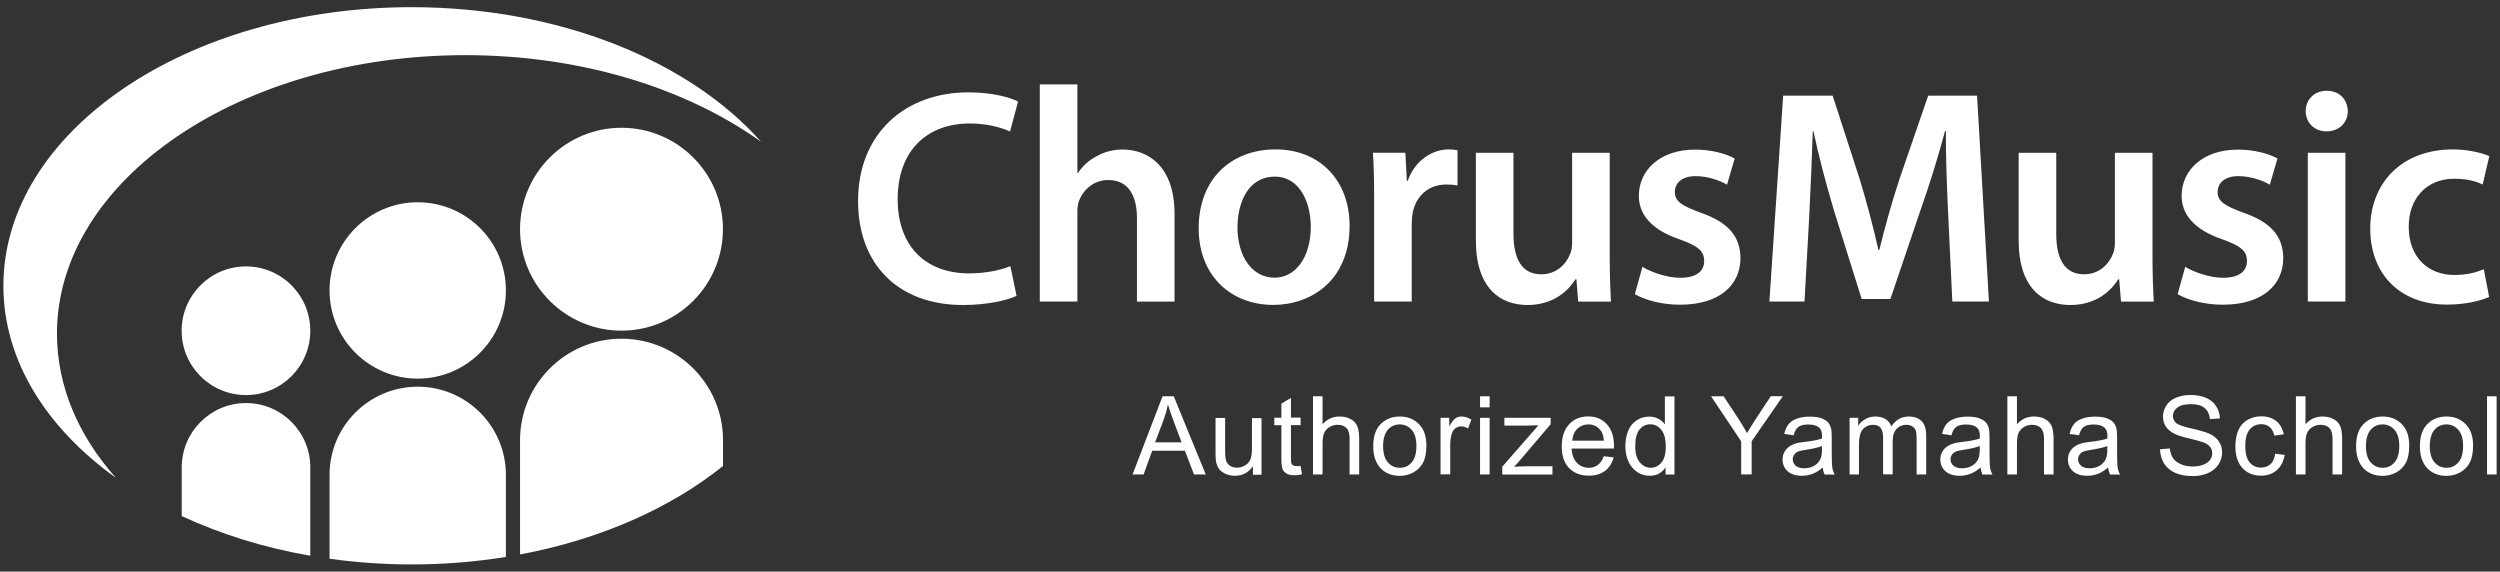
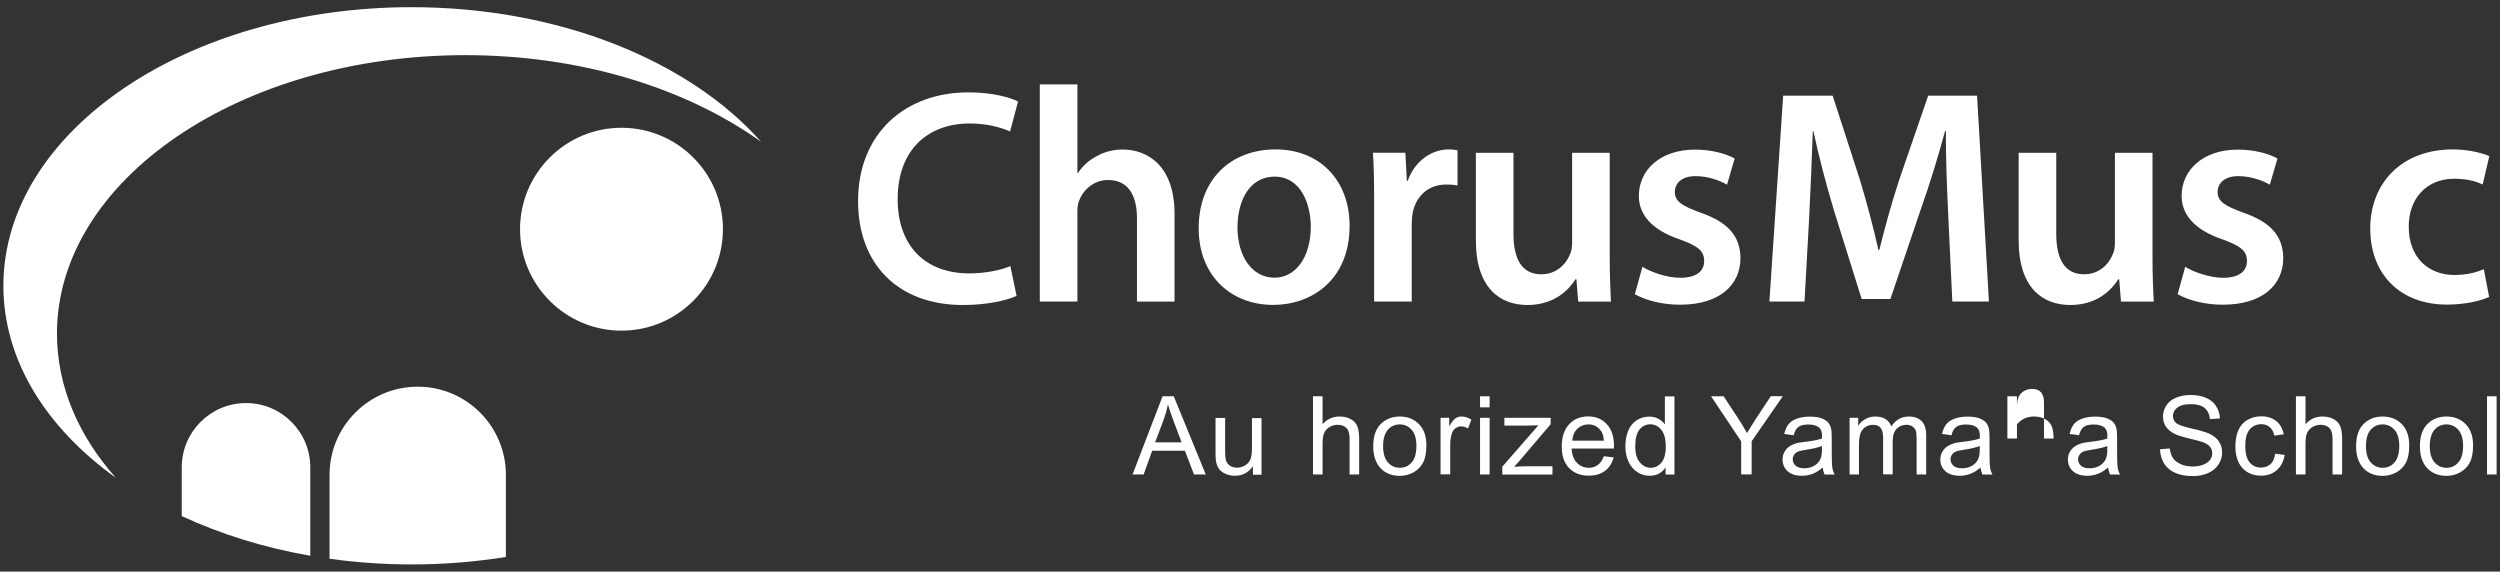
<svg xmlns="http://www.w3.org/2000/svg" version="1.1" id="Layer_1" x="0px" y="0px" viewBox="0 0 2506.5 573.1" style="enable-background:new 0 0 2506.5 573.1;" xml:space="preserve">
  <rect x="0" y="0" width="2506.5" height="573.1" fill="#333333" stroke="none" />
  <style type="text/css">
	.st0{fill-rule:evenodd;clip-rule:evenodd;fill:#FFFFFF;}
	.st1{fill:#FFFFFF;}
</style>
  <g>
    <g>
      <path class="st0" d="M623.1,128.1c-56.1,0-101.7,45.6-101.7,101.7c0,56.1,45.6,101.7,101.7,101.7c56.1,0,101.7-45.6,101.7-101.7    C724.9,173.7,679.3,128.1,623.1,128.1L623.1,128.1z" />
-       <path class="st0" d="M246.6,267.1c-35.6,0-64.5,28.9-64.5,64.5c0,35.6,28.9,64.5,64.5,64.5c35.6,0,64.5-28.9,64.5-64.5    C311.1,296,282.2,267.1,246.6,267.1L246.6,267.1z" />
      <path class="st0" d="M311.1,468.5v88.7c-46.7-8.1-90.2-21.8-128.9-39.8v-48.8c0-35.6,28.9-64.5,64.5-64.5    C282.2,404.1,311.1,433,311.1,468.5z" />
-       <path class="st0" d="M724.9,441.3v25.9c-52.5,42.2-123,73.6-203.5,88.7V441.3c0-56.1,45.6-101.7,101.7-101.7    C679.3,339.6,724.9,385.2,724.9,441.3z" />
    </g>
    <g>
      <path class="st0" d="M116.1,479C46.3,428.9,3.4,361.1,3.4,286.6C3.4,132.4,186.8,7.2,412.7,7.2c148.5,0,278.7,54.1,350.4,135    c-74.6-53.5-179.9-86.9-296.6-86.9c-225.9,0-409.4,125.2-409.4,279.3C57.2,387.5,78.7,436.9,116.1,479L116.1,479z" />
-       <path class="st0" d="M418.8,202.8c-48.8,0-88.4,39.6-88.4,88.4c0,48.8,39.6,88.4,88.4,88.4s88.4-39.6,88.4-88.4    C507.3,242.4,467.6,202.8,418.8,202.8L418.8,202.8z" />
      <path class="st0" d="M507.2,476.1v82.3c-30.4,4.9-62,7.5-94.5,7.5c-28.2,0-55.7-2-82.3-5.7v-84.1c0-48.8,39.6-88.4,88.4-88.4    C467.6,387.7,507.2,427.3,507.2,476.1z" />
      <g>
        <path class="st1" d="M1013,266.8c-10.1,4.3-26,7.3-41,7.3c-45.6,0-72-28.8-72-74.4c0-49.6,30.3-75.9,72.3-75.9     c16.8,0,30.6,3.7,40.4,8l8-30c-7.7-4-25.1-9.2-49.9-9.2c-63.1,0-110.5,41-110.5,109c0,63.1,39.8,104.2,105.3,104.2     c25.1,0,44.7-5,53.6-9.2L1013,266.8L1013,266.8z" />
        <path class="st1" d="M1042.5,302.3h37.7v-89.4c0-4,0.3-8,1.5-11.3c4.3-11.3,14.7-21.1,29.4-21.1c20.8,0,28.8,16.5,28.8,38v83.9     h37.7v-87.9c0-47.8-26.6-64.6-52.1-64.6c-9.5,0-18.4,2.4-26,6.7c-7.7,4-14.1,9.8-18.7,16.8h-0.6V84.6h-37.7V302.3L1042.5,302.3z" />
        <path class="st1" d="M1279,149.8c-45,0-77.2,30-77.2,79c0,48.1,32.8,76.9,74.7,76.9c38,0,76.6-24.5,76.6-79.4     C1353.1,181.1,1323.4,149.8,1279,149.8L1279,149.8z M1278.1,177.1c25.7,0,36.1,26.9,36.1,50.2c0,30.3-15,51.1-36.4,51.1     c-22.7,0-37.1-21.7-37.1-50.5C1240.7,203.1,1251.5,177.1,1278.1,177.1L1278.1,177.1z" />
        <path class="st1" d="M1377.7,302.3h37.7v-77.5c0-4,0.3-8,0.9-11.3c3.4-17.1,15.9-28.5,33.7-28.5c4.6,0,8,0.3,11.3,0.9v-35.2     c-3.1-0.6-5.2-0.9-8.9-0.9c-16.2,0-33.7,10.7-41,31.5h-0.9l-1.5-28.2h-32.5c0.9,13.2,1.2,27.9,1.2,48.1V302.3L1377.7,302.3z" />
        <path class="st1" d="M1613.9,153.2h-37.7v90c0,4.3-0.6,8.6-2.1,11.6c-3.7,9.8-13.5,20.2-28.8,20.2c-19.9,0-27.9-15.9-27.9-40.7     v-81.1h-37.7v87.6c0,48.7,24.8,65,51.8,65c26.9,0,41.6-15.4,48.1-25.8h0.9l1.8,22.4h32.8c-0.6-12.2-1.2-26.9-1.2-44.7V153.2     L1613.9,153.2z" />
        <path class="st1" d="M1639.1,295c11,6.1,27.3,10.5,45.3,10.5c39.5,0,60.6-19.6,60.6-46.9c-0.3-22-12.6-35.8-39.8-45.3     c-19-7-26-11.3-26-20.8c0-9.2,7.3-15.9,20.8-15.9c13.2,0,25.4,4.9,31.5,8.6l7.7-26.3c-8.9-4.9-23.3-8.9-39.8-8.9     c-34.6,0-56.3,20.2-56.3,46.5c0,17.8,11.9,33.7,41,43.5c18.4,6.7,24.5,11.6,24.5,21.7c0,9.8-7.3,16.8-23.9,16.8     c-13.5,0-29.7-5.8-38-11L1639.1,295L1639.1,295z" />
      </g>
    </g>
    <g>
      <path class="st1" d="M1957.4,302.3h36.7l-11.9-206.4h-49l-28.5,82.7c-8,24.2-15,49.6-20.5,72h-0.9c-5.2-23-11.6-47.5-19-71.7    l-26.9-83h-49.6L1774,302.3h35.2l4.6-83c1.5-28.2,2.8-60.9,3.7-87.9h0.6c5.5,25.7,12.9,53.9,20.8,80.2l27.6,88.2h28.8l30.3-89.4    c9.2-26,17.8-53.9,24.5-79h0.9c-0.3,27.9,1.2,60,2.4,86.7L1957.4,302.3L1957.4,302.3z" />
      <path class="st1" d="M2158.1,153.2h-37.7v90c0,4.3-0.6,8.6-2.1,11.6c-3.7,9.8-13.5,20.2-28.8,20.2c-19.9,0-27.9-15.9-27.9-40.7    v-81.1h-37.7v87.6c0,48.7,24.8,65,51.8,65s41.6-15.4,48.1-25.8h0.9l1.8,22.4h32.8c-0.6-12.2-1.2-26.9-1.2-44.7V153.2L2158.1,153.2    z" />
      <path class="st1" d="M2183.3,295c11,6.1,27.3,10.5,45.3,10.5c39.5,0,60.6-19.6,60.6-46.9c-0.3-22-12.6-35.8-39.8-45.3    c-19-7-26-11.3-26-20.8c0-9.2,7.3-15.9,20.8-15.9c13.2,0,25.4,4.9,31.5,8.6l7.7-26.3c-8.9-4.9-23.3-8.9-39.8-8.9    c-34.6,0-56.3,20.2-56.3,46.5c0,17.8,11.9,33.7,41,43.5c18.4,6.7,24.5,11.6,24.5,21.7c0,9.8-7.3,16.8-23.9,16.8    c-13.5,0-29.7-5.8-38-11L2183.3,295L2183.3,295z" />
-       <path class="st1" d="M2351.5,302.3V153.2h-37.7v149.1H2351.5L2351.5,302.3z M2332.8,91c-12.6,0-21.1,8.9-21.1,20.5    c0,11,8.3,20.2,20.8,20.2c13.2,0,21.4-9.2,21.4-20.2C2353.6,99.9,2345.7,91,2332.8,91L2332.8,91z" />
      <path class="st1" d="M2490.3,269.9c-7.3,3.1-16.8,5.8-29.7,5.8c-25.7,0-45.6-17.5-45.6-48.1c-0.3-27.3,16.8-48.4,45.6-48.4    c13.5,0,22.4,2.8,28.5,5.8l6.7-28.5c-8.6-3.7-22.7-6.7-36.4-6.7c-52.4,0-83,34.6-83,79.3c0,46.2,30.3,76.3,76.9,76.3    c18.7,0,34.3-4,42.3-7.7L2490.3,269.9L2490.3,269.9z" />
    </g>
    <g>
      <path class="st1" d="M1135.5,475.7l30.1-78.4h11.2l32.1,78.4h-11.8l-9.1-23.8h-32.8l-8.6,23.8H1135.5L1135.5,475.7z M1158.1,443.5    h26.6l-8.2-21.7c-2.5-6.6-4.3-12-5.5-16.3c-1,5-2.4,10-4.2,15L1158.1,443.5L1158.1,443.5z" />
      <path class="st1" d="M1256.2,475.7v-8.3c-4.4,6.4-10.4,9.6-18,9.6c-3.3,0-6.5-0.6-9.4-1.9c-2.9-1.3-5.1-2.9-6.5-4.8    c-1.4-2-2.4-4.3-3-7.1c-0.4-1.9-0.6-4.9-0.6-9v-35.2h9.6v31.5c0,5,0.2,8.4,0.6,10.2c0.6,2.5,1.9,4.5,3.9,6c2,1.4,4.4,2.2,7.3,2.2    c2.9,0,5.6-0.7,8.1-2.2c2.5-1.5,4.3-3.5,5.4-6c1.1-2.6,1.6-6.3,1.6-11.1v-30.4h9.6v56.8H1256.2L1256.2,475.7z" />
-       <path class="st1" d="M1304,467.1l1.4,8.5c-2.7,0.6-5.1,0.9-7.3,0.9c-3.5,0-6.2-0.5-8.1-1.7c-1.9-1.1-3.3-2.6-4.1-4.4    c-0.8-1.8-1.2-5.6-1.2-11.4v-32.7h-7.1v-7.5h7.1v-14.1l9.6-5.8v19.8h9.7v7.5h-9.7v33.2c0,2.8,0.2,4.5,0.5,5.3    c0.3,0.8,0.9,1.4,1.7,1.9c0.8,0.5,1.9,0.7,3.3,0.7C1300.8,467.5,1302.2,467.3,1304,467.1L1304,467.1z" />
      <path class="st1" d="M1316.4,475.7v-78.4h9.6v28.1c4.5-5.2,10.2-7.8,17-7.8c4.2,0,7.8,0.8,11,2.5c3.1,1.6,5.3,3.9,6.7,6.9    c1.3,2.9,2,7.2,2,12.7v36h-9.6v-36c0-4.8-1-8.3-3.1-10.5c-2.1-2.2-5-3.3-8.9-3.3c-2.8,0-5.5,0.7-8.1,2.2c-2.5,1.5-4.3,3.5-5.4,6    c-1.1,2.5-1.6,6-1.6,10.5v31.1H1316.4L1316.4,475.7z" />
      <path class="st1" d="M1376.8,447.3c0-10.5,2.9-18.3,8.8-23.4c4.9-4.2,10.8-6.3,17.9-6.3c7.8,0,14.2,2.6,19.2,7.7    c5,5.1,7.4,12.2,7.4,21.2c0,7.3-1.1,13.1-3.3,17.3c-2.2,4.2-5.4,7.4-9.6,9.8c-4.2,2.3-8.8,3.5-13.7,3.5c-7.9,0-14.4-2.5-19.3-7.6    C1379.3,464.2,1376.8,456.9,1376.8,447.3L1376.8,447.3z M1386.7,447.3c0,7.3,1.6,12.7,4.8,16.3c3.2,3.6,7.2,5.4,12,5.4    c4.8,0,8.8-1.8,11.9-5.5c3.2-3.6,4.7-9.2,4.7-16.6c0-7-1.6-12.4-4.8-16s-7.2-5.4-11.9-5.4c-4.8,0-8.8,1.8-12,5.4    C1388.3,434.6,1386.7,440,1386.7,447.3L1386.7,447.3z" />
      <path class="st1" d="M1444.3,475.7v-56.8h8.7v8.6c2.2-4,4.3-6.7,6.1-8c1.9-1.3,3.9-1.9,6.2-1.9c3.3,0,6.5,1,9.9,3.1l-3.3,8.9    c-2.3-1.4-4.7-2.1-7-2.1c-2.1,0-4,0.6-5.7,1.9c-1.7,1.3-2.9,3-3.6,5.3c-1.1,3.4-1.6,7.2-1.6,11.2v29.7H1444.3L1444.3,475.7z" />
      <path class="st1" d="M1483.9,408.4v-11.1h9.6v11.1H1483.9L1483.9,408.4z M1483.9,475.7v-56.8h9.6v56.8H1483.9L1483.9,475.7z" />
      <path class="st1" d="M1506.2,475.7v-7.8l36.2-41.5c-4.1,0.2-7.7,0.3-10.9,0.3h-23.2v-7.8h46.4v6.4l-30.7,36.1l-5.9,6.6    c4.3-0.3,8.4-0.5,12.1-0.5h26.3v8.3H1506.2L1506.2,475.7z" />
      <path class="st1" d="M1608,457.4l9.9,1.2c-1.6,5.8-4.5,10.3-8.7,13.5c-4.3,3.2-9.7,4.8-16.3,4.8c-8.3,0-14.9-2.6-19.8-7.7    c-4.9-5.1-7.3-12.3-7.3-21.5c0-9.6,2.5-17,7.4-22.3c4.9-5.3,11.3-7.9,19.2-7.9c7.6,0,13.8,2.6,18.6,7.8c4.8,5.2,7.2,12.5,7.2,21.8    c0,0.6,0,1.4-0.1,2.6h-42.4c0.3,6.2,2.1,11,5.3,14.3c3.2,3.3,7.1,5,11.9,5c3.5,0,6.5-0.9,9-2.8    C1604.5,464.4,1606.5,461.5,1608,457.4L1608,457.4z M1576.4,441.8h31.7c-0.4-4.8-1.6-8.4-3.6-10.7c-3.1-3.7-7-5.6-11.9-5.6    c-4.4,0-8.1,1.5-11.2,4.4C1578.3,432.9,1576.7,436.9,1576.4,441.8L1576.4,441.8z" />
      <path class="st1" d="M1669.9,475.7v-7.2c-3.6,5.6-8.9,8.5-15.9,8.5c-4.5,0-8.7-1.2-12.5-3.7c-3.8-2.5-6.7-6-8.8-10.5    c-2.1-4.5-3.1-9.6-3.1-15.4c0-5.7,0.9-10.8,2.8-15.4c1.9-4.6,4.7-8.2,8.5-10.6c3.8-2.5,8-3.7,12.7-3.7c3.4,0,6.5,0.7,9.1,2.2    c2.7,1.4,4.9,3.3,6.5,5.6v-28.1h9.6v78.4H1669.9L1669.9,475.7z M1639.5,447.3c0,7.3,1.5,12.7,4.6,16.3c3.1,3.6,6.7,5.4,10.9,5.4    c4.2,0,7.8-1.7,10.7-5.2c2.9-3.4,4.4-8.7,4.4-15.8c0-7.8-1.5-13.5-4.5-17.1c-3-3.7-6.7-5.5-11.1-5.5c-4.3,0-7.9,1.8-10.7,5.2    C1640.9,434.3,1639.5,439.8,1639.5,447.3L1639.5,447.3z" />
      <path class="st1" d="M1745.7,475.7v-33.2l-30.2-45.2h12.6l15.5,23.6c2.8,4.4,5.5,8.8,8,13.3c2.4-4.1,5.2-8.7,8.6-13.9l15.2-23.1    h12.1l-31.3,45.2v33.2H1745.7L1745.7,475.7z" />
      <path class="st1" d="M1827.5,468.7c-3.6,3-7,5.2-10.3,6.4c-3.3,1.2-6.8,1.9-10.6,1.9c-6.2,0-11-1.5-14.4-4.6c-3.3-3-5-7-5-11.7    c0-2.8,0.6-5.3,1.9-7.6c1.3-2.3,2.9-4.1,5-5.5c2.1-1.4,4.4-2.4,6.9-3.2c1.9-0.5,4.7-1,8.5-1.4c7.8-0.9,13.5-2,17.2-3.3    c0-1.3,0.1-2.2,0.1-2.5c0-3.9-0.9-6.7-2.7-8.3c-2.4-2.2-6.1-3.3-11-3.3c-4.5,0-7.9,0.8-10,2.4c-2.2,1.6-3.7,4.4-4.8,8.4l-9.4-1.3    c0.9-4,2.3-7.3,4.2-9.7c2-2.5,4.8-4.4,8.5-5.7c3.7-1.3,8-2,12.9-2c4.9,0,8.8,0.6,11.8,1.7c3,1.2,5.3,2.6,6.7,4.3    c1.4,1.7,2.4,3.9,3,6.6c0.3,1.6,0.5,4.6,0.5,8.9v12.8c0,9,0.2,14.6,0.6,17c0.4,2.4,1.2,4.7,2.4,6.8h-10.1    C1828.4,473.7,1827.7,471.4,1827.5,468.7L1827.5,468.7z M1826.7,447.2c-3.5,1.4-8.7,2.6-15.7,3.7c-4,0.6-6.8,1.2-8.4,1.9    c-1.6,0.7-2.9,1.8-3.8,3.1c-0.9,1.4-1.4,2.9-1.4,4.6c0,2.6,1,4.7,2.9,6.4c1.9,1.7,4.8,2.6,8.5,2.6c3.7,0,7-0.8,9.9-2.4    c2.9-1.6,5-3.9,6.4-6.7c1-2.2,1.6-5.4,1.6-9.6V447.2L1826.7,447.2z" />
      <path class="st1" d="M1854.4,475.7v-56.8h8.6v8c1.8-2.8,4.2-5,7.1-6.7c3-1.7,6.3-2.6,10.1-2.6c4.2,0,7.6,0.9,10.3,2.6    c2.7,1.8,4.6,4.2,5.7,7.3c4.5-6.6,10.4-9.9,17.5-9.9c5.6,0,10,1.6,13,4.7c3,3.1,4.5,7.9,4.5,14.4v39h-9.6v-35.8    c0-3.9-0.3-6.6-0.9-8.3c-0.6-1.7-1.8-3-3.4-4.1c-1.6-1-3.6-1.6-5.8-1.6c-4,0-7.3,1.3-9.9,4c-2.6,2.6-4,6.9-4,12.7v33h-9.6v-36.9    c0-4.3-0.8-7.5-2.4-9.6c-1.6-2.1-4.1-3.2-7.7-3.2c-2.7,0-5.2,0.7-7.5,2.2c-2.3,1.4-4,3.5-5,6.2c-1,2.8-1.6,6.7-1.6,11.9v29.5    H1854.4L1854.4,475.7z" />
      <path class="st1" d="M1985.7,468.7c-3.6,3-7,5.2-10.3,6.4c-3.3,1.2-6.8,1.9-10.6,1.9c-6.2,0-11-1.5-14.4-4.6c-3.3-3-5-7-5-11.7    c0-2.8,0.6-5.3,1.9-7.6c1.3-2.3,2.9-4.1,5-5.5c2.1-1.4,4.4-2.4,6.9-3.2c1.9-0.5,4.7-1,8.5-1.4c7.8-0.9,13.5-2,17.2-3.3    c0-1.3,0.1-2.2,0.1-2.5c0-3.9-0.9-6.7-2.7-8.3c-2.4-2.2-6.1-3.3-11-3.3c-4.5,0-7.9,0.8-10,2.4c-2.2,1.6-3.7,4.4-4.8,8.4l-9.4-1.3    c0.9-4,2.3-7.3,4.2-9.7c2-2.5,4.8-4.4,8.5-5.7c3.7-1.3,8-2,12.9-2c4.9,0,8.8,0.6,11.8,1.7c3,1.2,5.3,2.6,6.7,4.3    c1.4,1.7,2.4,3.9,3,6.6c0.3,1.6,0.5,4.6,0.5,8.9v12.8c0,9,0.2,14.6,0.6,17c0.4,2.4,1.2,4.7,2.4,6.8h-10.1    C1986.7,473.7,1986,471.4,1985.7,468.7L1985.7,468.7z M1984.9,447.2c-3.5,1.4-8.7,2.6-15.7,3.7c-4,0.6-6.8,1.2-8.4,1.9    c-1.6,0.7-2.9,1.8-3.8,3.1c-0.9,1.4-1.4,2.9-1.4,4.6c0,2.6,1,4.7,2.9,6.4c1.9,1.7,4.8,2.6,8.5,2.6c3.7,0,7-0.8,9.9-2.4    s5-3.9,6.4-6.7c1-2.2,1.6-5.4,1.6-9.6V447.2L1984.9,447.2z" />
-       <path class="st1" d="M2012.6,475.7v-78.4h9.6v28.1c4.5-5.2,10.2-7.8,17-7.8c4.2,0,7.8,0.8,11,2.5c3.1,1.6,5.3,3.9,6.7,6.9    c1.3,2.9,2,7.2,2,12.7v36h-9.6v-36c0-4.8-1-8.3-3.1-10.5c-2.1-2.2-5-3.3-8.9-3.3c-2.8,0-5.5,0.7-8.1,2.2c-2.5,1.5-4.3,3.5-5.4,6    c-1.1,2.5-1.6,6-1.6,10.5v31.1H2012.6L2012.6,475.7z" />
+       <path class="st1" d="M2012.6,475.7v-78.4h9.6v28.1c4.5-5.2,10.2-7.8,17-7.8c4.2,0,7.8,0.8,11,2.5c3.1,1.6,5.3,3.9,6.7,6.9    c1.3,2.9,2,7.2,2,12.7h-9.6v-36c0-4.8-1-8.3-3.1-10.5c-2.1-2.2-5-3.3-8.9-3.3c-2.8,0-5.5,0.7-8.1,2.2c-2.5,1.5-4.3,3.5-5.4,6    c-1.1,2.5-1.6,6-1.6,10.5v31.1H2012.6L2012.6,475.7z" />
      <path class="st1" d="M2113.6,468.7c-3.6,3-7,5.2-10.3,6.4c-3.3,1.2-6.8,1.9-10.6,1.9c-6.2,0-11-1.5-14.4-4.6c-3.3-3-5-7-5-11.7    c0-2.8,0.6-5.3,1.9-7.6c1.3-2.3,2.9-4.1,5-5.5c2.1-1.4,4.4-2.4,6.9-3.2c1.9-0.5,4.7-1,8.5-1.4c7.8-0.9,13.5-2,17.2-3.3    c0-1.3,0.1-2.2,0.1-2.5c0-3.9-0.9-6.7-2.7-8.3c-2.4-2.2-6.1-3.3-11-3.3c-4.5,0-7.9,0.8-10,2.4c-2.2,1.6-3.7,4.4-4.8,8.4l-9.4-1.3    c0.9-4,2.3-7.3,4.2-9.7c2-2.5,4.8-4.4,8.5-5.7c3.7-1.3,8-2,12.9-2c4.9,0,8.8,0.6,11.8,1.7c3,1.2,5.3,2.6,6.7,4.3    c1.4,1.7,2.4,3.9,3,6.6c0.3,1.6,0.5,4.6,0.5,8.9v12.8c0,9,0.2,14.6,0.6,17c0.4,2.4,1.2,4.7,2.4,6.8h-10.1    C2114.6,473.7,2113.9,471.4,2113.6,468.7L2113.6,468.7z M2112.8,447.2c-3.5,1.4-8.7,2.6-15.7,3.7c-4,0.6-6.8,1.2-8.4,1.9    c-1.6,0.7-2.9,1.8-3.8,3.1c-0.9,1.4-1.4,2.9-1.4,4.6c0,2.6,1,4.7,2.9,6.4c1.9,1.7,4.8,2.6,8.5,2.6c3.7,0,7-0.8,9.9-2.4    c2.9-1.6,5-3.9,6.4-6.7c1-2.2,1.6-5.4,1.6-9.6V447.2L2112.8,447.2z" />
      <path class="st1" d="M2165.6,450.5l9.8-0.9c0.5,3.9,1.5,7.1,3.2,9.7c1.7,2.5,4.3,4.5,7.9,6.1c3.6,1.6,7.6,2.3,12,2.3    c4,0,7.4-0.6,10.5-1.8c3-1.2,5.3-2.8,6.8-4.8c1.5-2.1,2.2-4.3,2.2-6.7c0-2.5-0.7-4.6-2.2-6.4c-1.4-1.8-3.8-3.4-7-4.6    c-2.1-0.8-6.8-2.1-14-3.8c-7.2-1.7-12.3-3.4-15.1-4.9c-3.7-2-6.5-4.4-8.4-7.3c-1.8-2.9-2.7-6.2-2.7-9.8c0-3.9,1.1-7.6,3.4-11.1    c2.2-3.5,5.5-6.1,9.8-7.8c4.3-1.8,9.1-2.7,14.4-2.7c5.8,0,10.9,0.9,15.4,2.8c4.4,1.9,7.9,4.6,10.2,8.3c2.4,3.6,3.7,7.8,3.9,12.4    l-10,0.7c-0.5-4.9-2.4-8.7-5.4-11.2c-3.1-2.5-7.6-3.8-13.7-3.8c-6.3,0-10.8,1.2-13.7,3.5c-2.9,2.3-4.3,5.1-4.3,8.3    c0,2.8,1,5.1,3,7c2,1.8,7.2,3.7,15.6,5.6c8.4,1.9,14.2,3.6,17.4,5c4.6,2.1,7.9,4.8,10.1,8c2.2,3.2,3.2,7,3.2,11.2    c0,4.2-1.2,8.1-3.6,11.8c-2.4,3.7-5.8,6.6-10.3,8.6c-4.5,2-9.5,3.1-15.1,3.1c-7.1,0-13.1-1-17.8-3.1c-4.8-2.1-8.6-5.2-11.3-9.3    C2167.2,460.5,2165.8,455.7,2165.6,450.5L2165.6,450.5z" />
      <path class="st1" d="M2281.1,454.9l9.5,1.2c-1,6.5-3.7,11.6-7.9,15.3c-4.3,3.7-9.5,5.5-15.7,5.5c-7.8,0-14-2.5-18.7-7.6    c-4.7-5.1-7.1-12.4-7.1-21.9c0-6.1,1-11.5,3-16.1c2-4.6,5.1-8.1,9.3-10.4c4.1-2.3,8.7-3.5,13.5-3.5c6.2,0,11.2,1.6,15.1,4.7    c3.9,3.1,6.4,7.5,7.6,13.3l-9.4,1.4c-0.9-3.8-2.5-6.7-4.7-8.6c-2.3-1.9-5-2.9-8.2-2.9c-4.9,0-8.8,1.7-11.8,5.2    c-3,3.5-4.5,9-4.5,16.5c0,7.6,1.5,13.2,4.4,16.6c2.9,3.5,6.7,5.2,11.4,5.2c3.8,0,6.9-1.2,9.5-3.5    C2278.8,463.3,2280.4,459.7,2281.1,454.9L2281.1,454.9z" />
      <path class="st1" d="M2301.9,475.7v-78.4h9.6v28.1c4.5-5.2,10.2-7.8,17-7.8c4.2,0,7.8,0.8,11,2.5c3.1,1.6,5.3,3.9,6.7,6.9    c1.3,2.9,2,7.2,2,12.7v36h-9.6v-36c0-4.8-1-8.3-3.1-10.5c-2.1-2.2-5-3.3-8.9-3.3c-2.8,0-5.5,0.7-8.1,2.2c-2.5,1.5-4.3,3.5-5.4,6    c-1.1,2.5-1.6,6-1.6,10.5v31.1H2301.9L2301.9,475.7z" />
      <path class="st1" d="M2362.2,447.3c0-10.5,2.9-18.3,8.8-23.4c4.9-4.2,10.8-6.3,17.9-6.3c7.8,0,14.2,2.6,19.2,7.7    c5,5.1,7.4,12.2,7.4,21.2c0,7.3-1.1,13.1-3.3,17.3c-2.2,4.2-5.4,7.4-9.6,9.8c-4.2,2.3-8.8,3.5-13.7,3.5c-7.9,0-14.4-2.5-19.3-7.6    C2364.7,464.2,2362.2,456.9,2362.2,447.3L2362.2,447.3z M2372.1,447.3c0,7.3,1.6,12.7,4.8,16.3c3.2,3.6,7.2,5.4,12,5.4    c4.8,0,8.8-1.8,11.9-5.5c3.2-3.6,4.7-9.2,4.7-16.6c0-7-1.6-12.4-4.8-16c-3.2-3.6-7.2-5.4-11.9-5.4c-4.8,0-8.8,1.8-12,5.4    C2373.7,434.6,2372.1,440,2372.1,447.3L2372.1,447.3z" />
      <path class="st1" d="M2426.2,447.3c0-10.5,2.9-18.3,8.8-23.4c4.9-4.2,10.8-6.3,17.9-6.3c7.8,0,14.2,2.6,19.2,7.7    c5,5.1,7.4,12.2,7.4,21.2c0,7.3-1.1,13.1-3.3,17.3c-2.2,4.2-5.4,7.4-9.6,9.8c-4.2,2.3-8.8,3.5-13.7,3.5c-7.9,0-14.4-2.5-19.3-7.6    C2428.6,464.2,2426.2,456.9,2426.2,447.3L2426.2,447.3z M2436.1,447.3c0,7.3,1.6,12.7,4.8,16.3c3.2,3.6,7.2,5.4,12,5.4    c4.8,0,8.8-1.8,11.9-5.5c3.2-3.6,4.7-9.2,4.7-16.6c0-7-1.6-12.4-4.8-16c-3.2-3.6-7.2-5.4-11.9-5.4c-4.8,0-8.8,1.8-12,5.4    C2437.7,434.6,2436.1,440,2436.1,447.3L2436.1,447.3z" />
      <polygon class="st1" points="2493.5,475.7 2493.5,397.3 2503.1,397.3 2503.1,475.7 2493.5,475.7   " />
    </g>
  </g>
</svg>